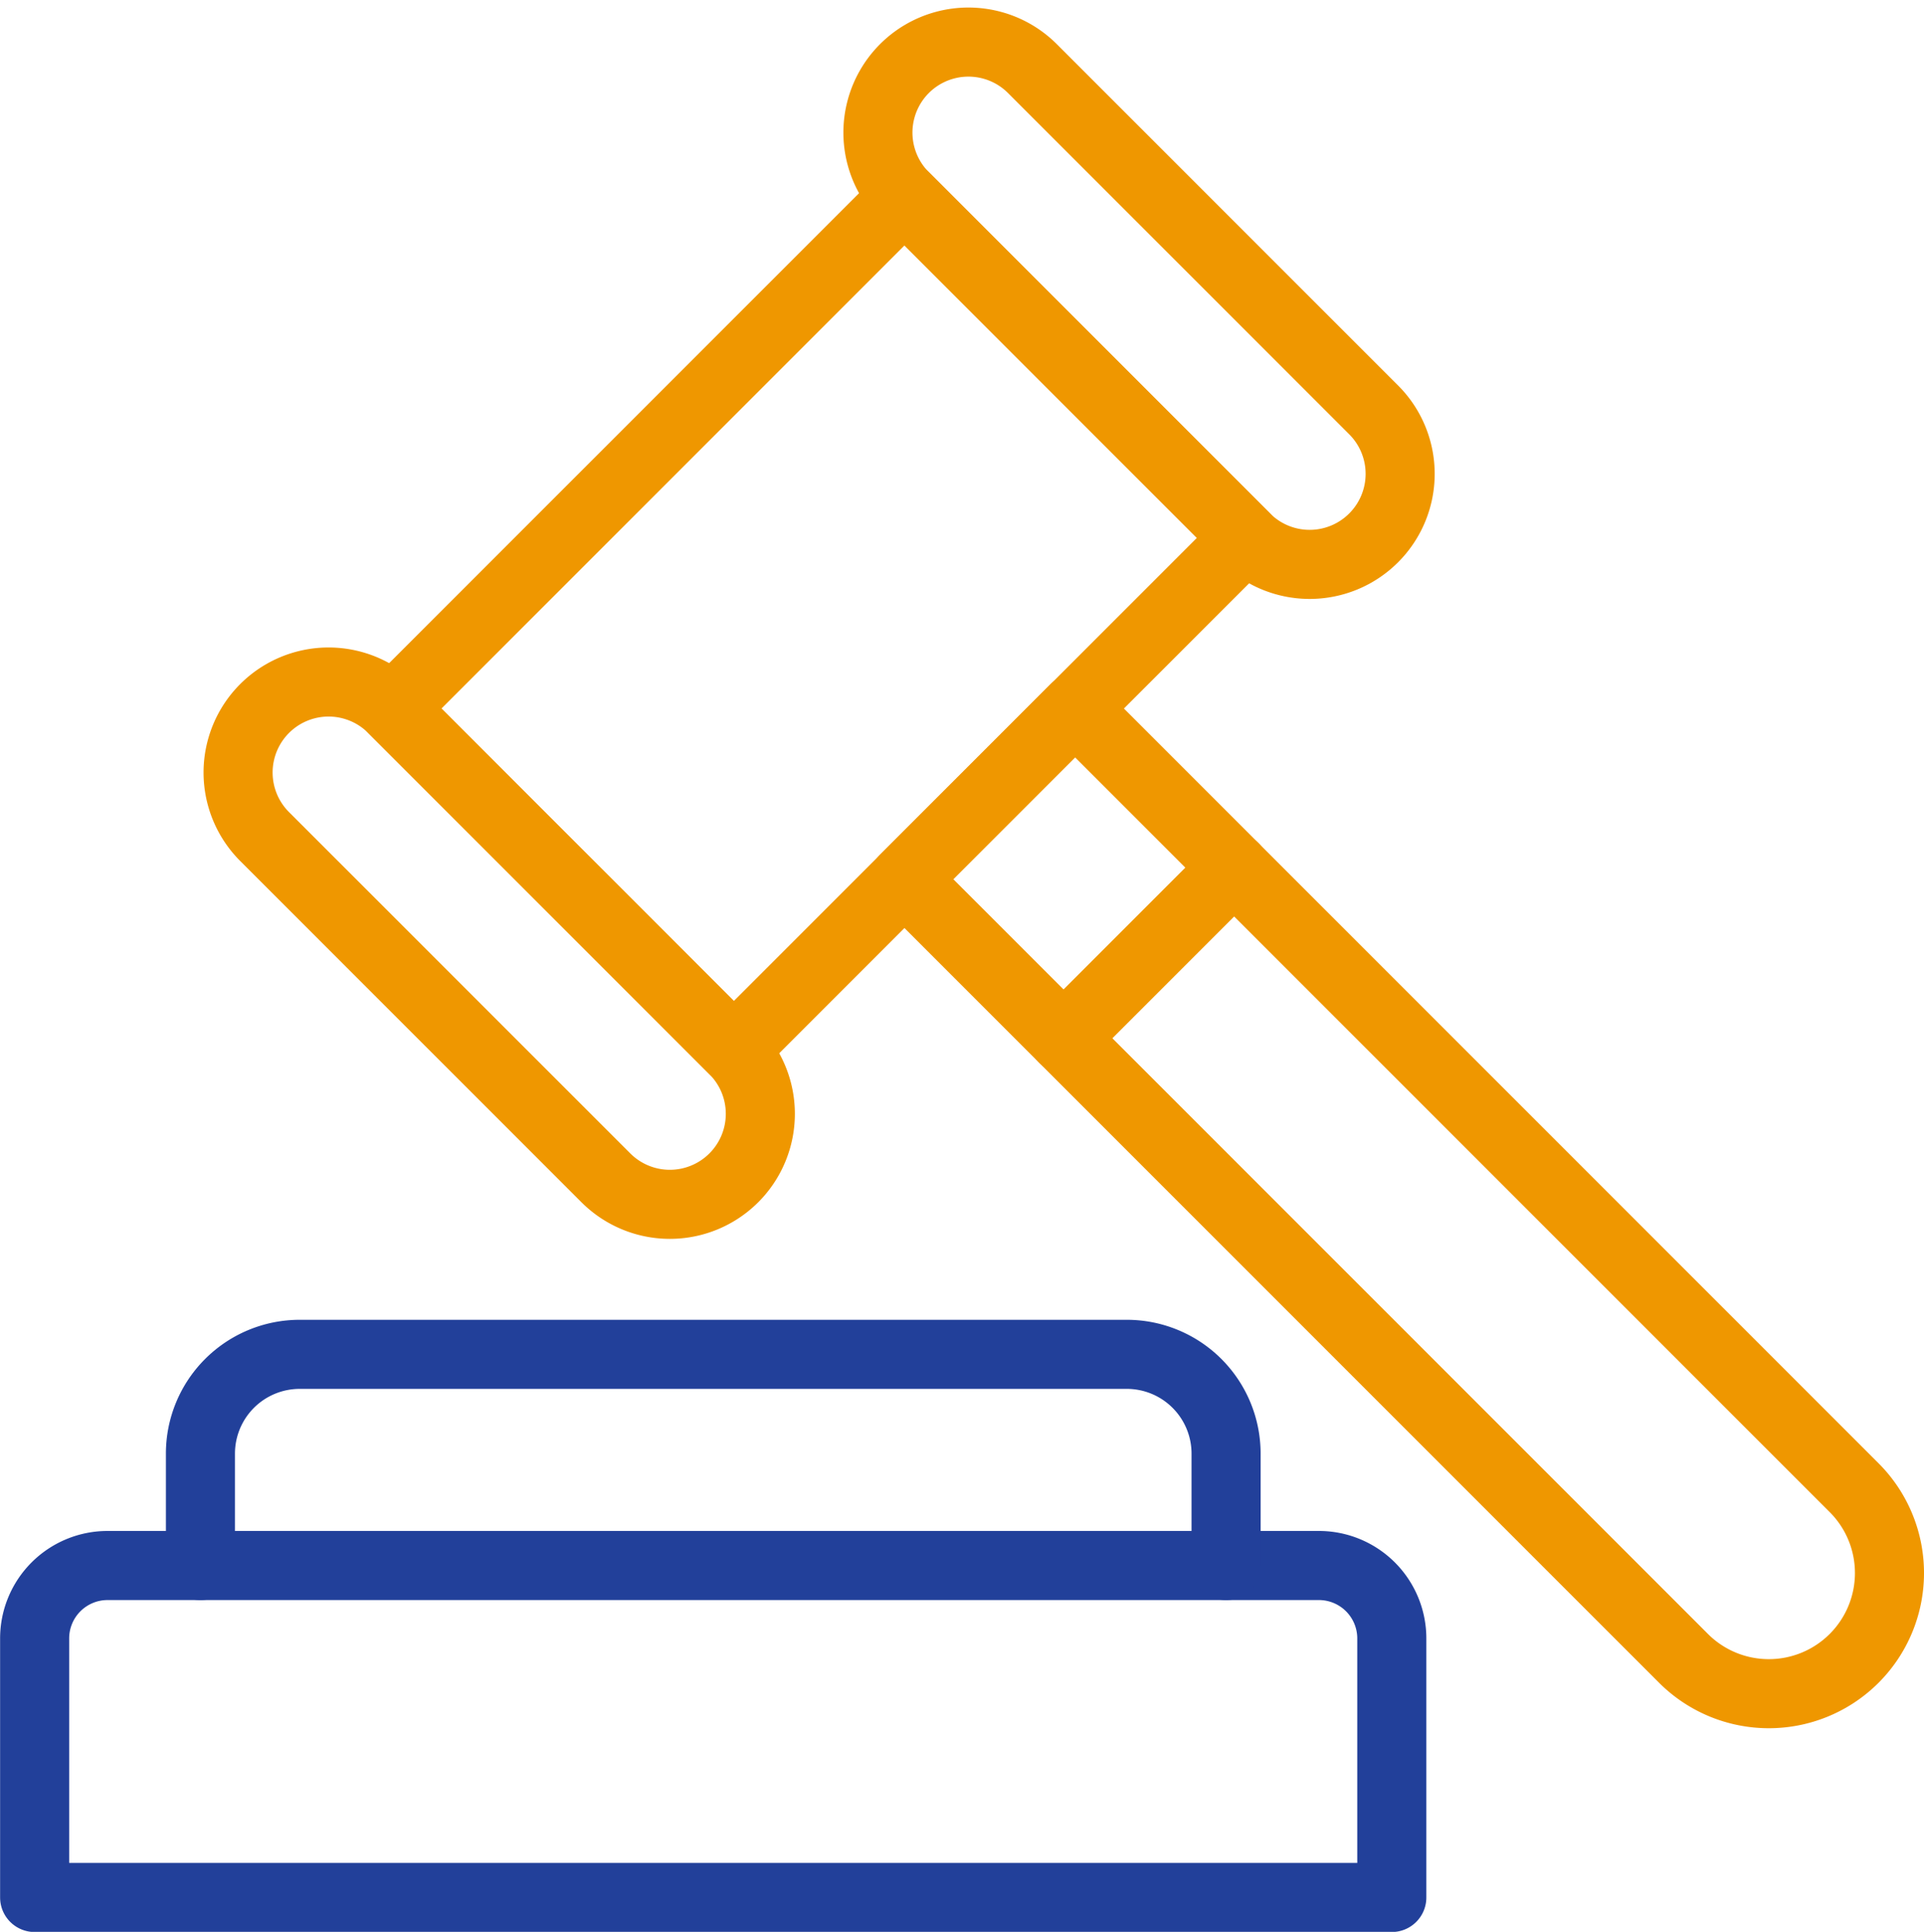
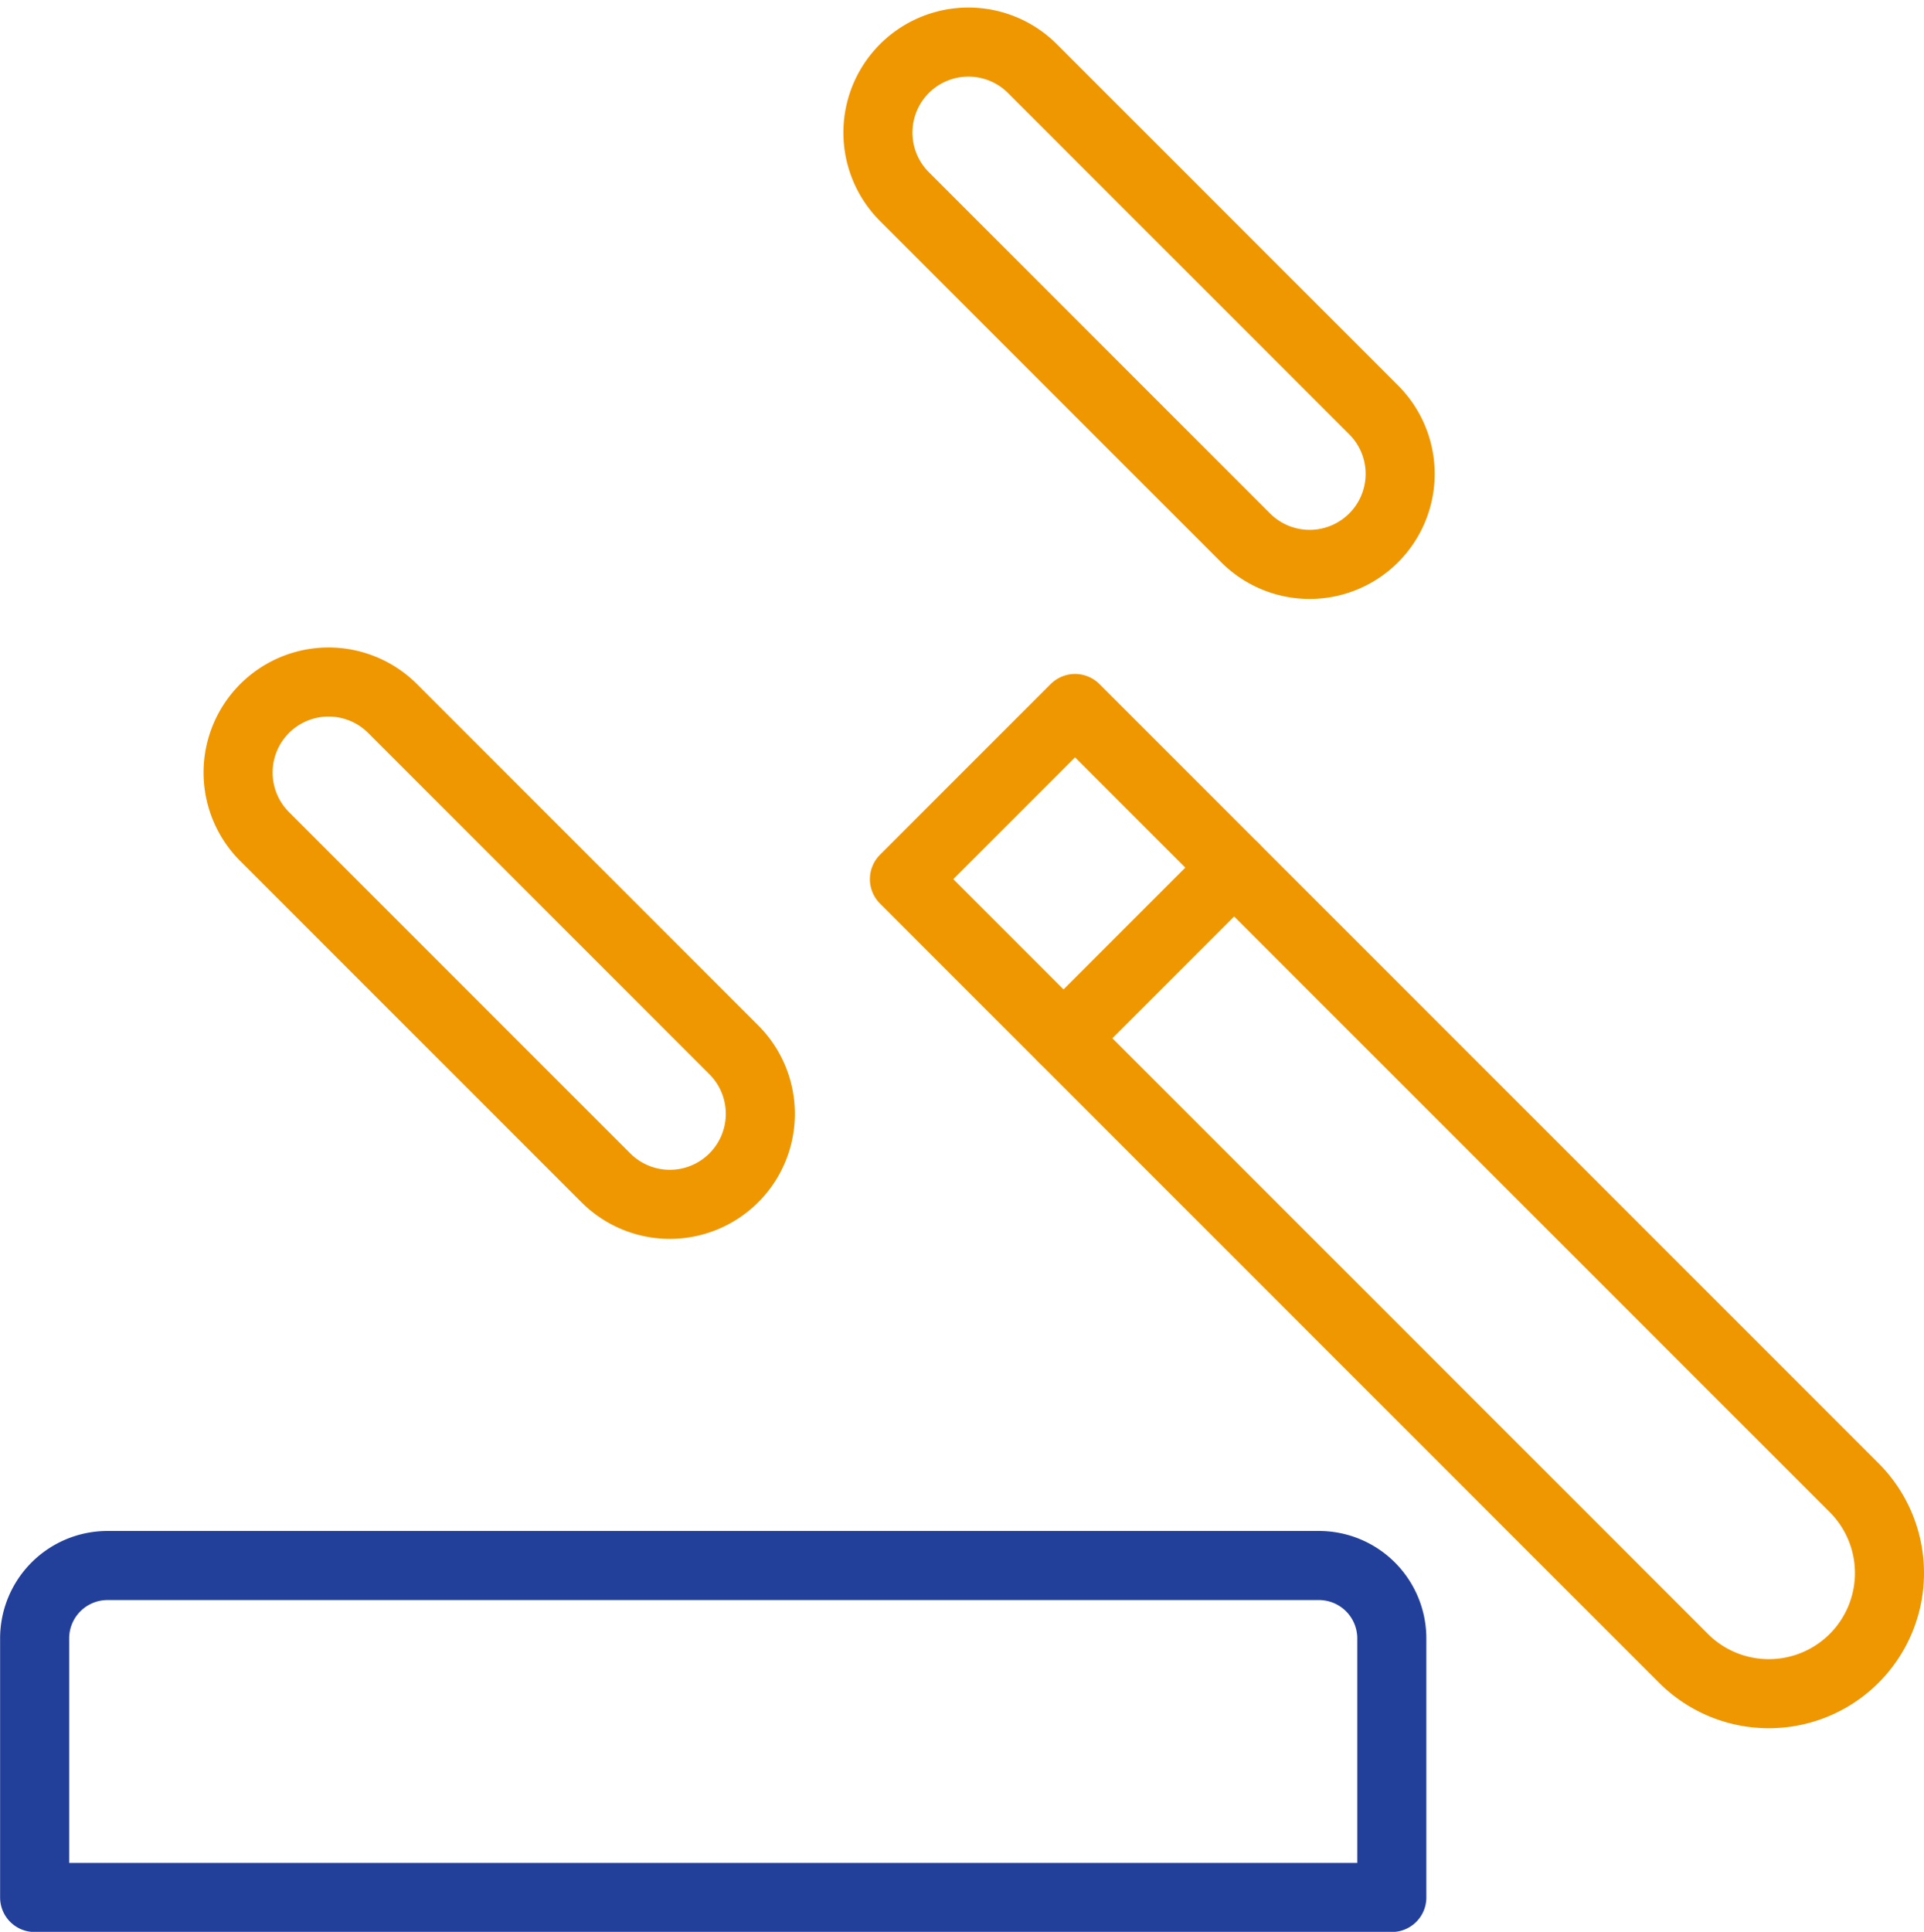
<svg xmlns="http://www.w3.org/2000/svg" width="55.714" height="55.933" viewBox="0 0 55.714 55.933">
  <g id="Group_90305" data-name="Group 90305" transform="translate(1 1.219)">
    <g id="Group_90408" data-name="Group 90408" transform="translate(5.896 0)">
-       <rect id="Rectangle_29668" data-name="Rectangle 29668" width="20.962" height="13.974" transform="translate(4.473 19.295) rotate(-45)" fill="none" stroke="#ef9700" stroke-linecap="round" stroke-linejoin="round" stroke-width="2" />
      <path id="Path_93276" data-name="Path 93276" d="M348.481,276.48h0a3.494,3.494,0,0,1-4.941,0l-22.56-22.56,4.941-4.941,22.56,22.56A3.494,3.494,0,0,1,348.481,276.48Z" transform="translate(-301.686 -229.685)" fill="none" stroke="#ef9700" stroke-linecap="round" stroke-linejoin="round" stroke-width="2" />
      <path id="Path_93277" data-name="Path 93277" d="M325.962,27.687h0a2.62,2.62,0,0,1-3.706,0l-9.881-9.881a2.62,2.62,0,1,1,3.706-3.706l9.881,9.881A2.62,2.62,0,0,1,325.962,27.687Z" transform="translate(-293.081 -13.333)" fill="none" stroke="#ef9700" stroke-linecap="round" stroke-linejoin="round" stroke-width="2" />
      <path id="Path_93278" data-name="Path 93278" d="M99.688,253.961h0a2.62,2.62,0,0,1-3.706,0L86.1,244.08a2.62,2.62,0,0,1,3.706-3.706l9.881,9.881A2.62,2.62,0,0,1,99.688,253.961Z" transform="translate(-85.334 -221.079)" fill="none" stroke="#ef9700" stroke-linecap="round" stroke-linejoin="round" stroke-width="2" />
      <line id="Line_2165" data-name="Line 2165" y1="4.941" x2="4.941" transform="translate(23.901 23.901)" fill="none" stroke="#ef9700" stroke-linecap="round" stroke-linejoin="round" stroke-width="2" />
    </g>
    <g id="Group_90409" data-name="Group 90409" transform="translate(0 37.993)">
      <path id="Path_93279" data-name="Path 93279" d="M50.525,552a2.111,2.111,0,0,1,2.111,2.111v7.5h-39.3v-7.5A2.111,2.111,0,0,1,15.444,552Z" transform="translate(-13.333 -545.886)" fill="none" stroke="#22409a" stroke-linecap="round" stroke-linejoin="round" stroke-width="2" />
-       <path id="Path_93280" data-name="Path 93280" d="M101.7,483.446v-3.239a2.875,2.875,0,0,0-2.875-2.875H74.875A2.875,2.875,0,0,0,72,480.207v3.239" transform="translate(-67.196 -477.332)" fill="none" stroke="#22409a" stroke-linecap="round" stroke-linejoin="round" stroke-width="2" />
    </g>
  </g>
</svg>